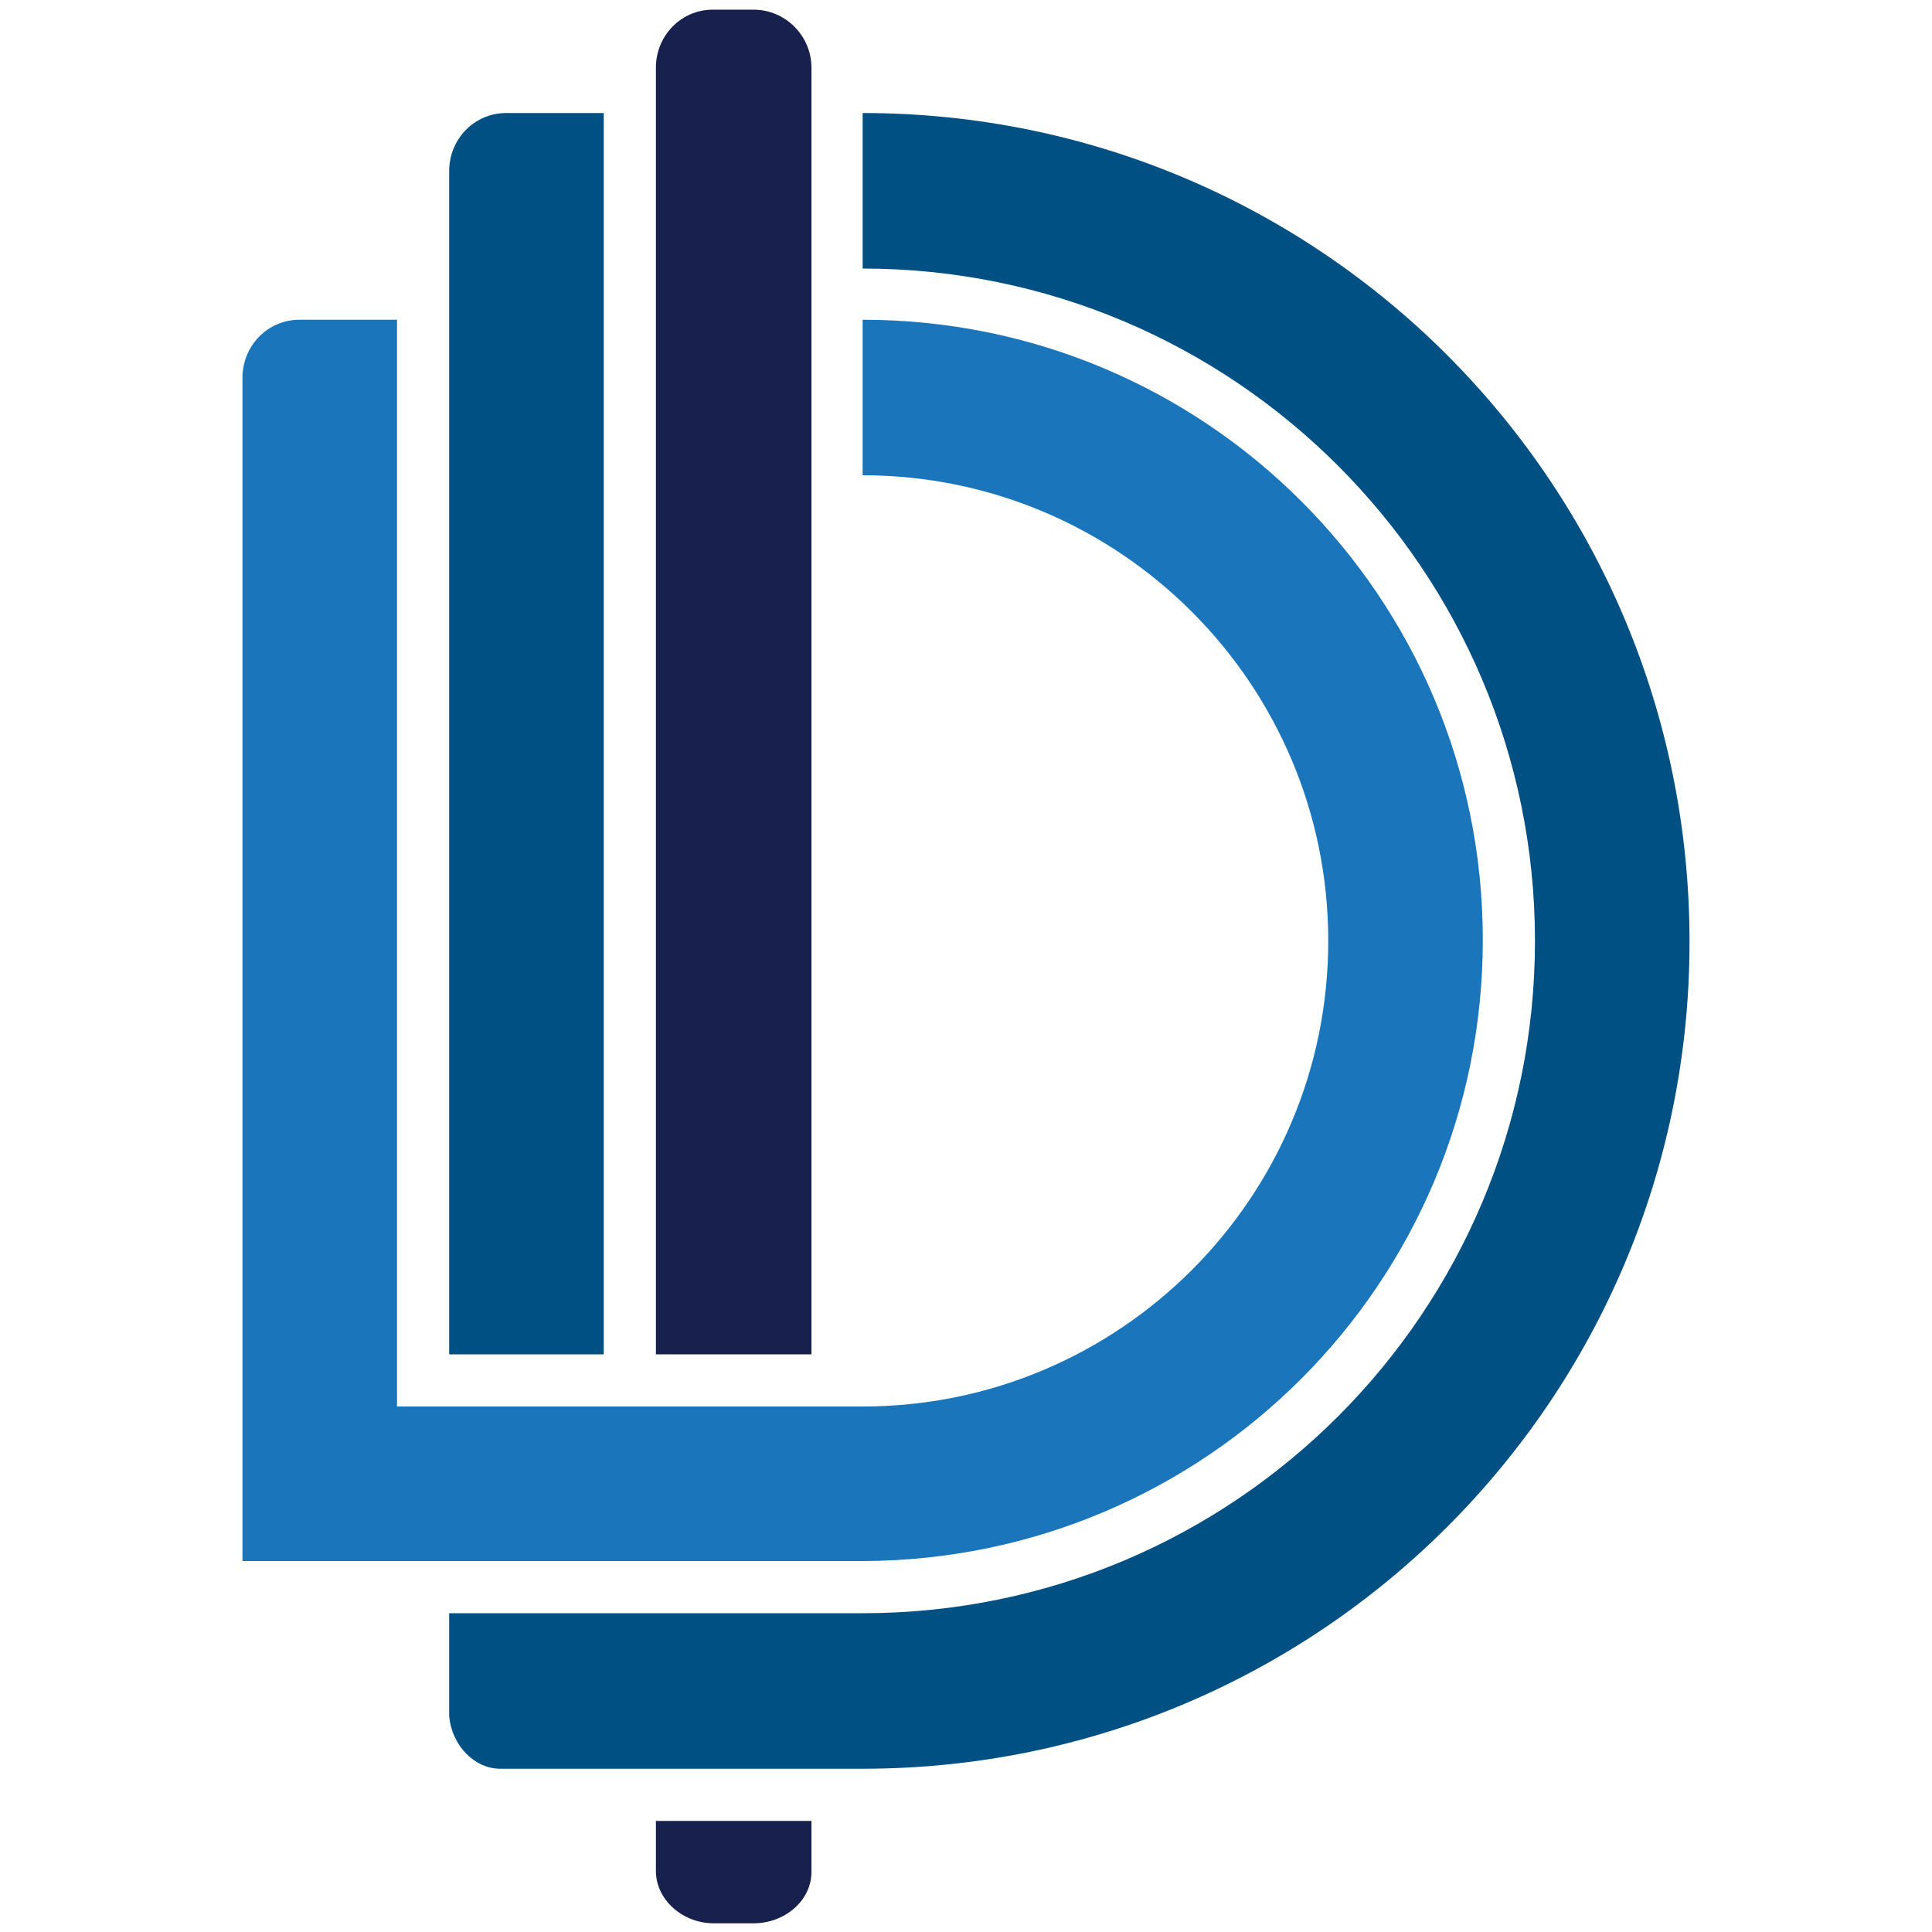
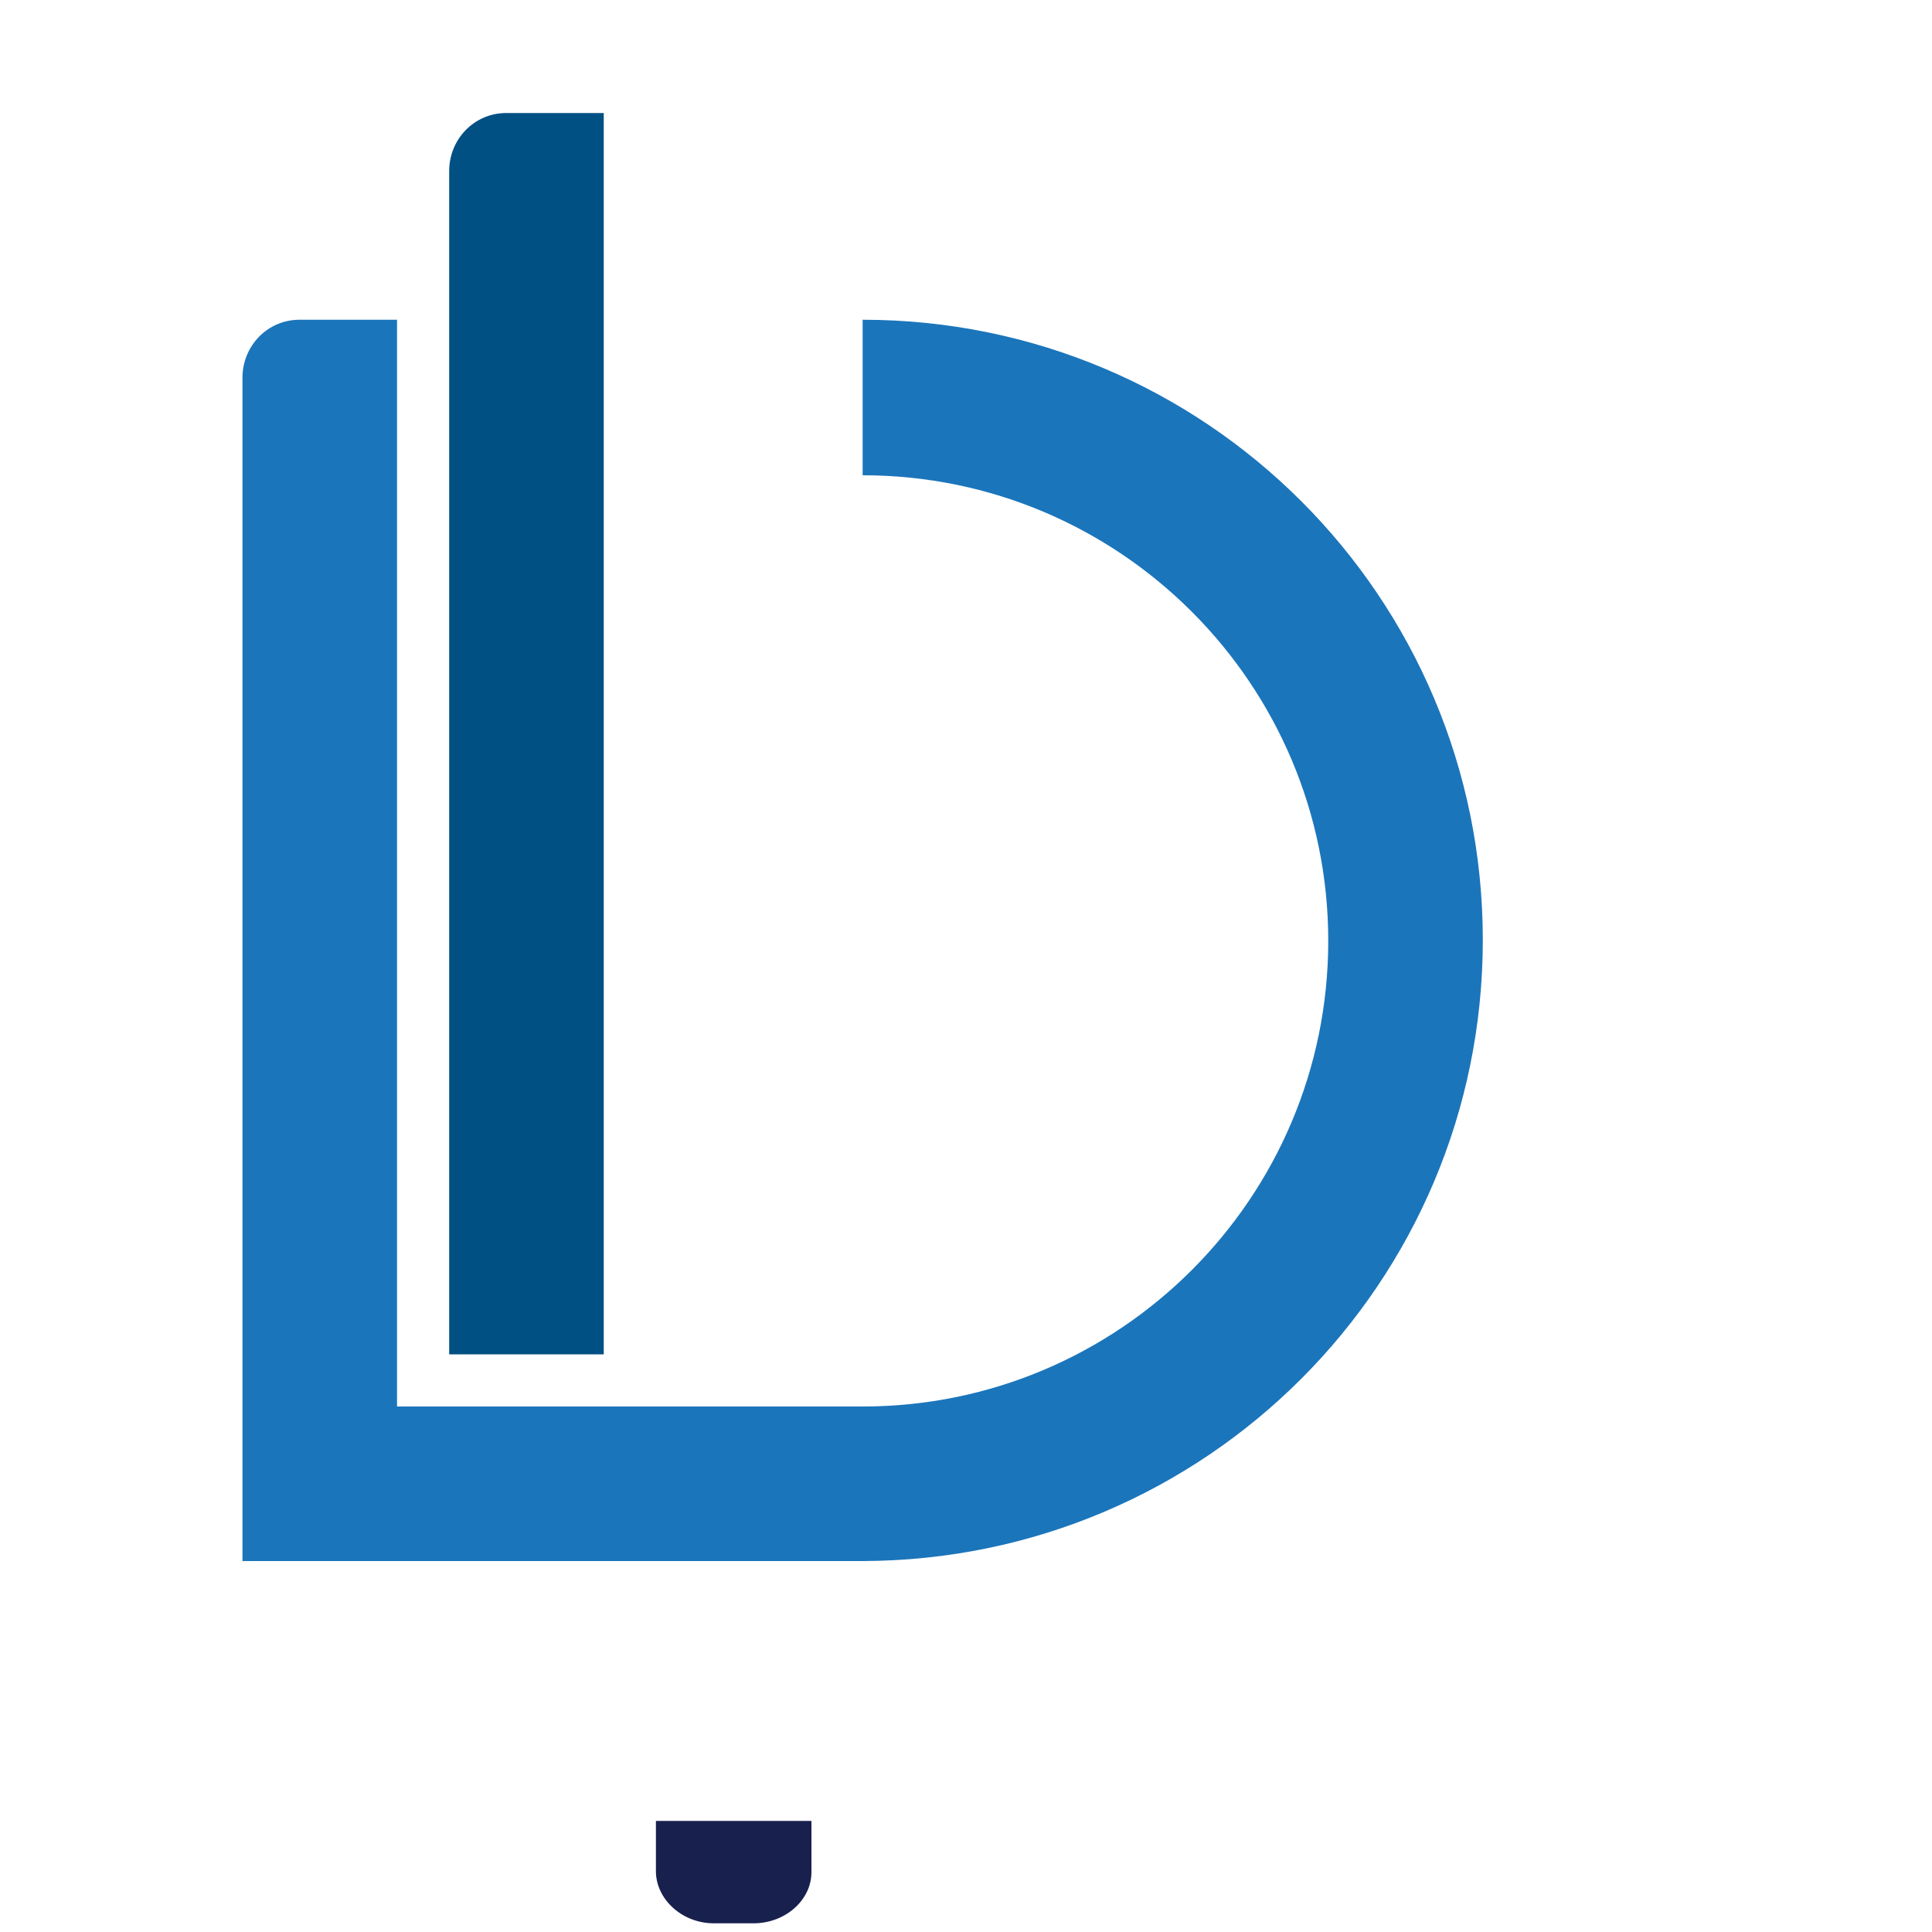
<svg xmlns="http://www.w3.org/2000/svg" width="200" height="200" viewBox="0 0 200 200">
  <style>.a{fill:#015083;}.b{fill:#18204E;}</style>
  <path d="M153.5 97.3c0-35.5-28.7-64.2-64.2-64.2v16.1c26.6 0 48.2 21.6 48.2 48.2 0 26.6-21.6 48.2-48.2 48.2v0H41.1V33.1H31c-3.3 0-5.9 2.7-5.9 6v122.5c0 0 45 0 64.2 0C124.8 161.5 153.5 132.8 153.5 97.3z" fill="#1B75BB" />
-   <path d="M89.3 11.7v16.1c38.4 0 69.6 31.2 69.6 69.6 0 38.4-31.1 69.6-69.6 69.6H46.5v10.7h0c0.3 3 2.6 5.4 5.3 5.4H89.3c47.3 0 85.6-38.3 85.6-85.6C174.9 50 136.6 11.7 89.3 11.7z" class="a" />
-   <path d="M84 140.1V7C84 3.7 81.3 1 78 1h-4.2c-3.3 0-5.9 2.7-5.9 6v133.2H84z" class="b" />
  <path d="M62.5 140.1V11.7H52.4c-3.3 0-5.9 2.7-5.9 6v122.5H62.5z" class="a" />
  <path d="M67.9 188.3v5.4c0 2.9 2.7 5.4 6 5.4H78c3.3 0 6-2.4 6-5.3v-5.3H67.9z" class="b" />
</svg>